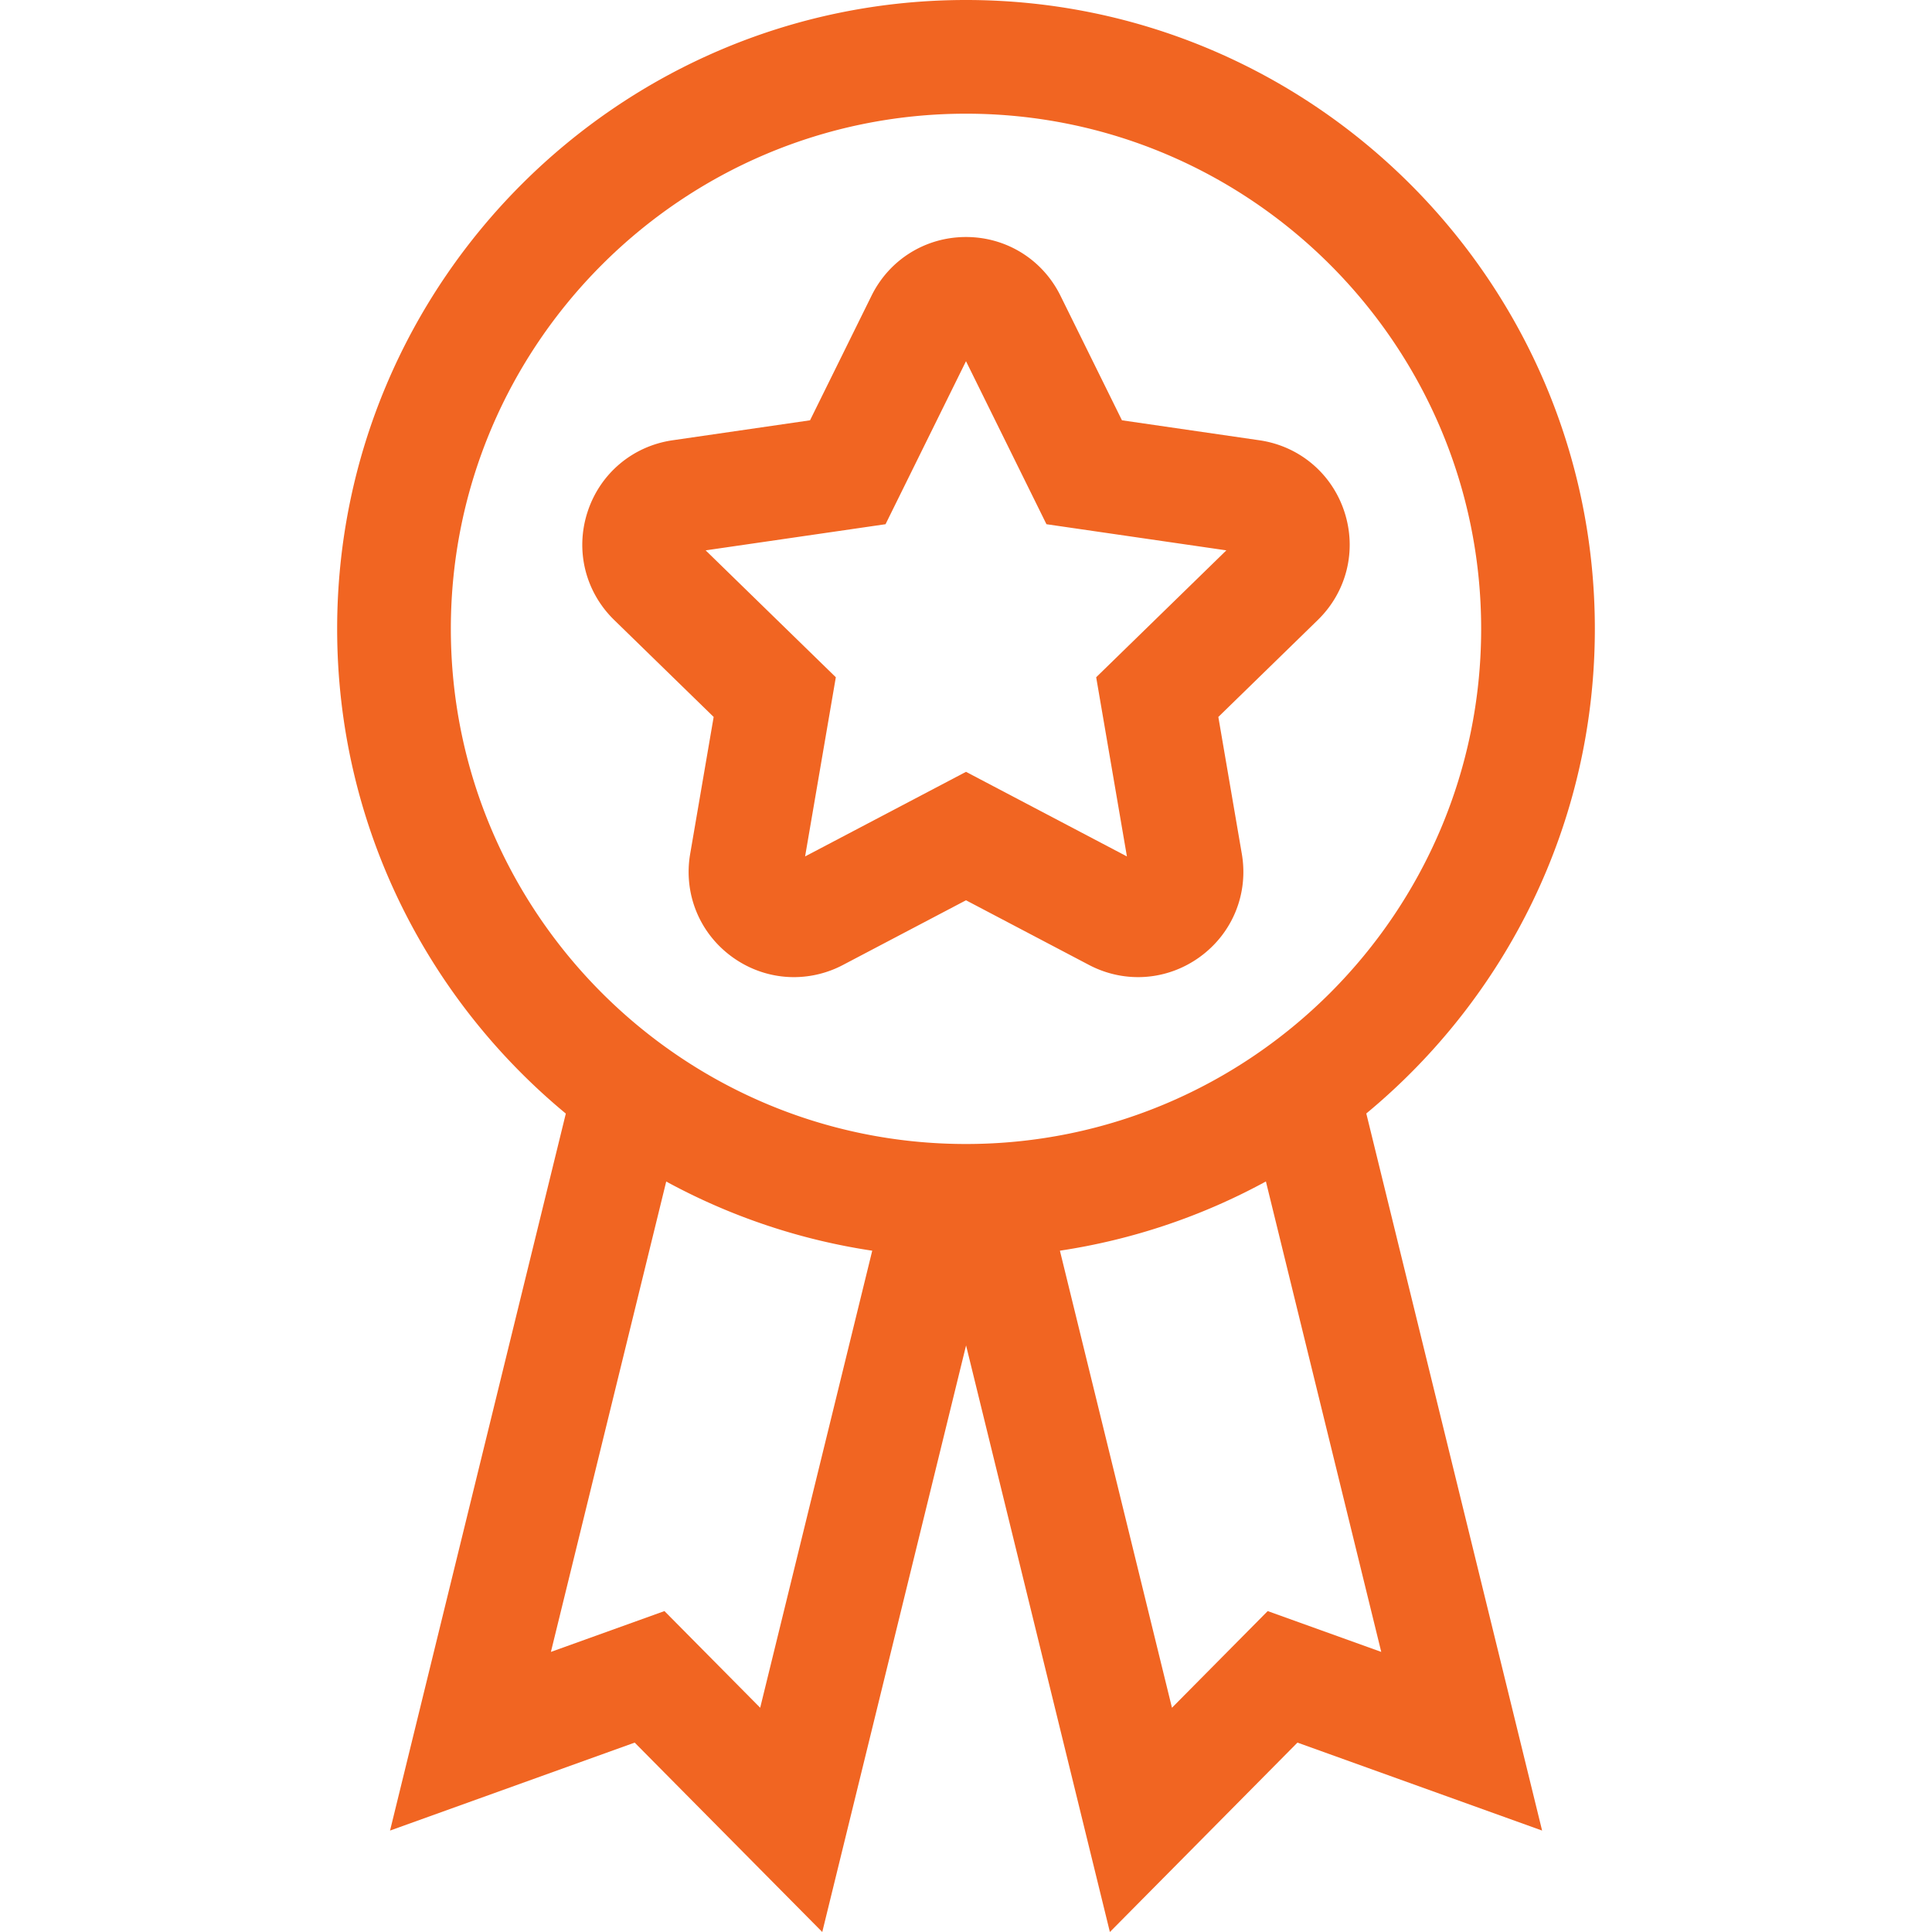
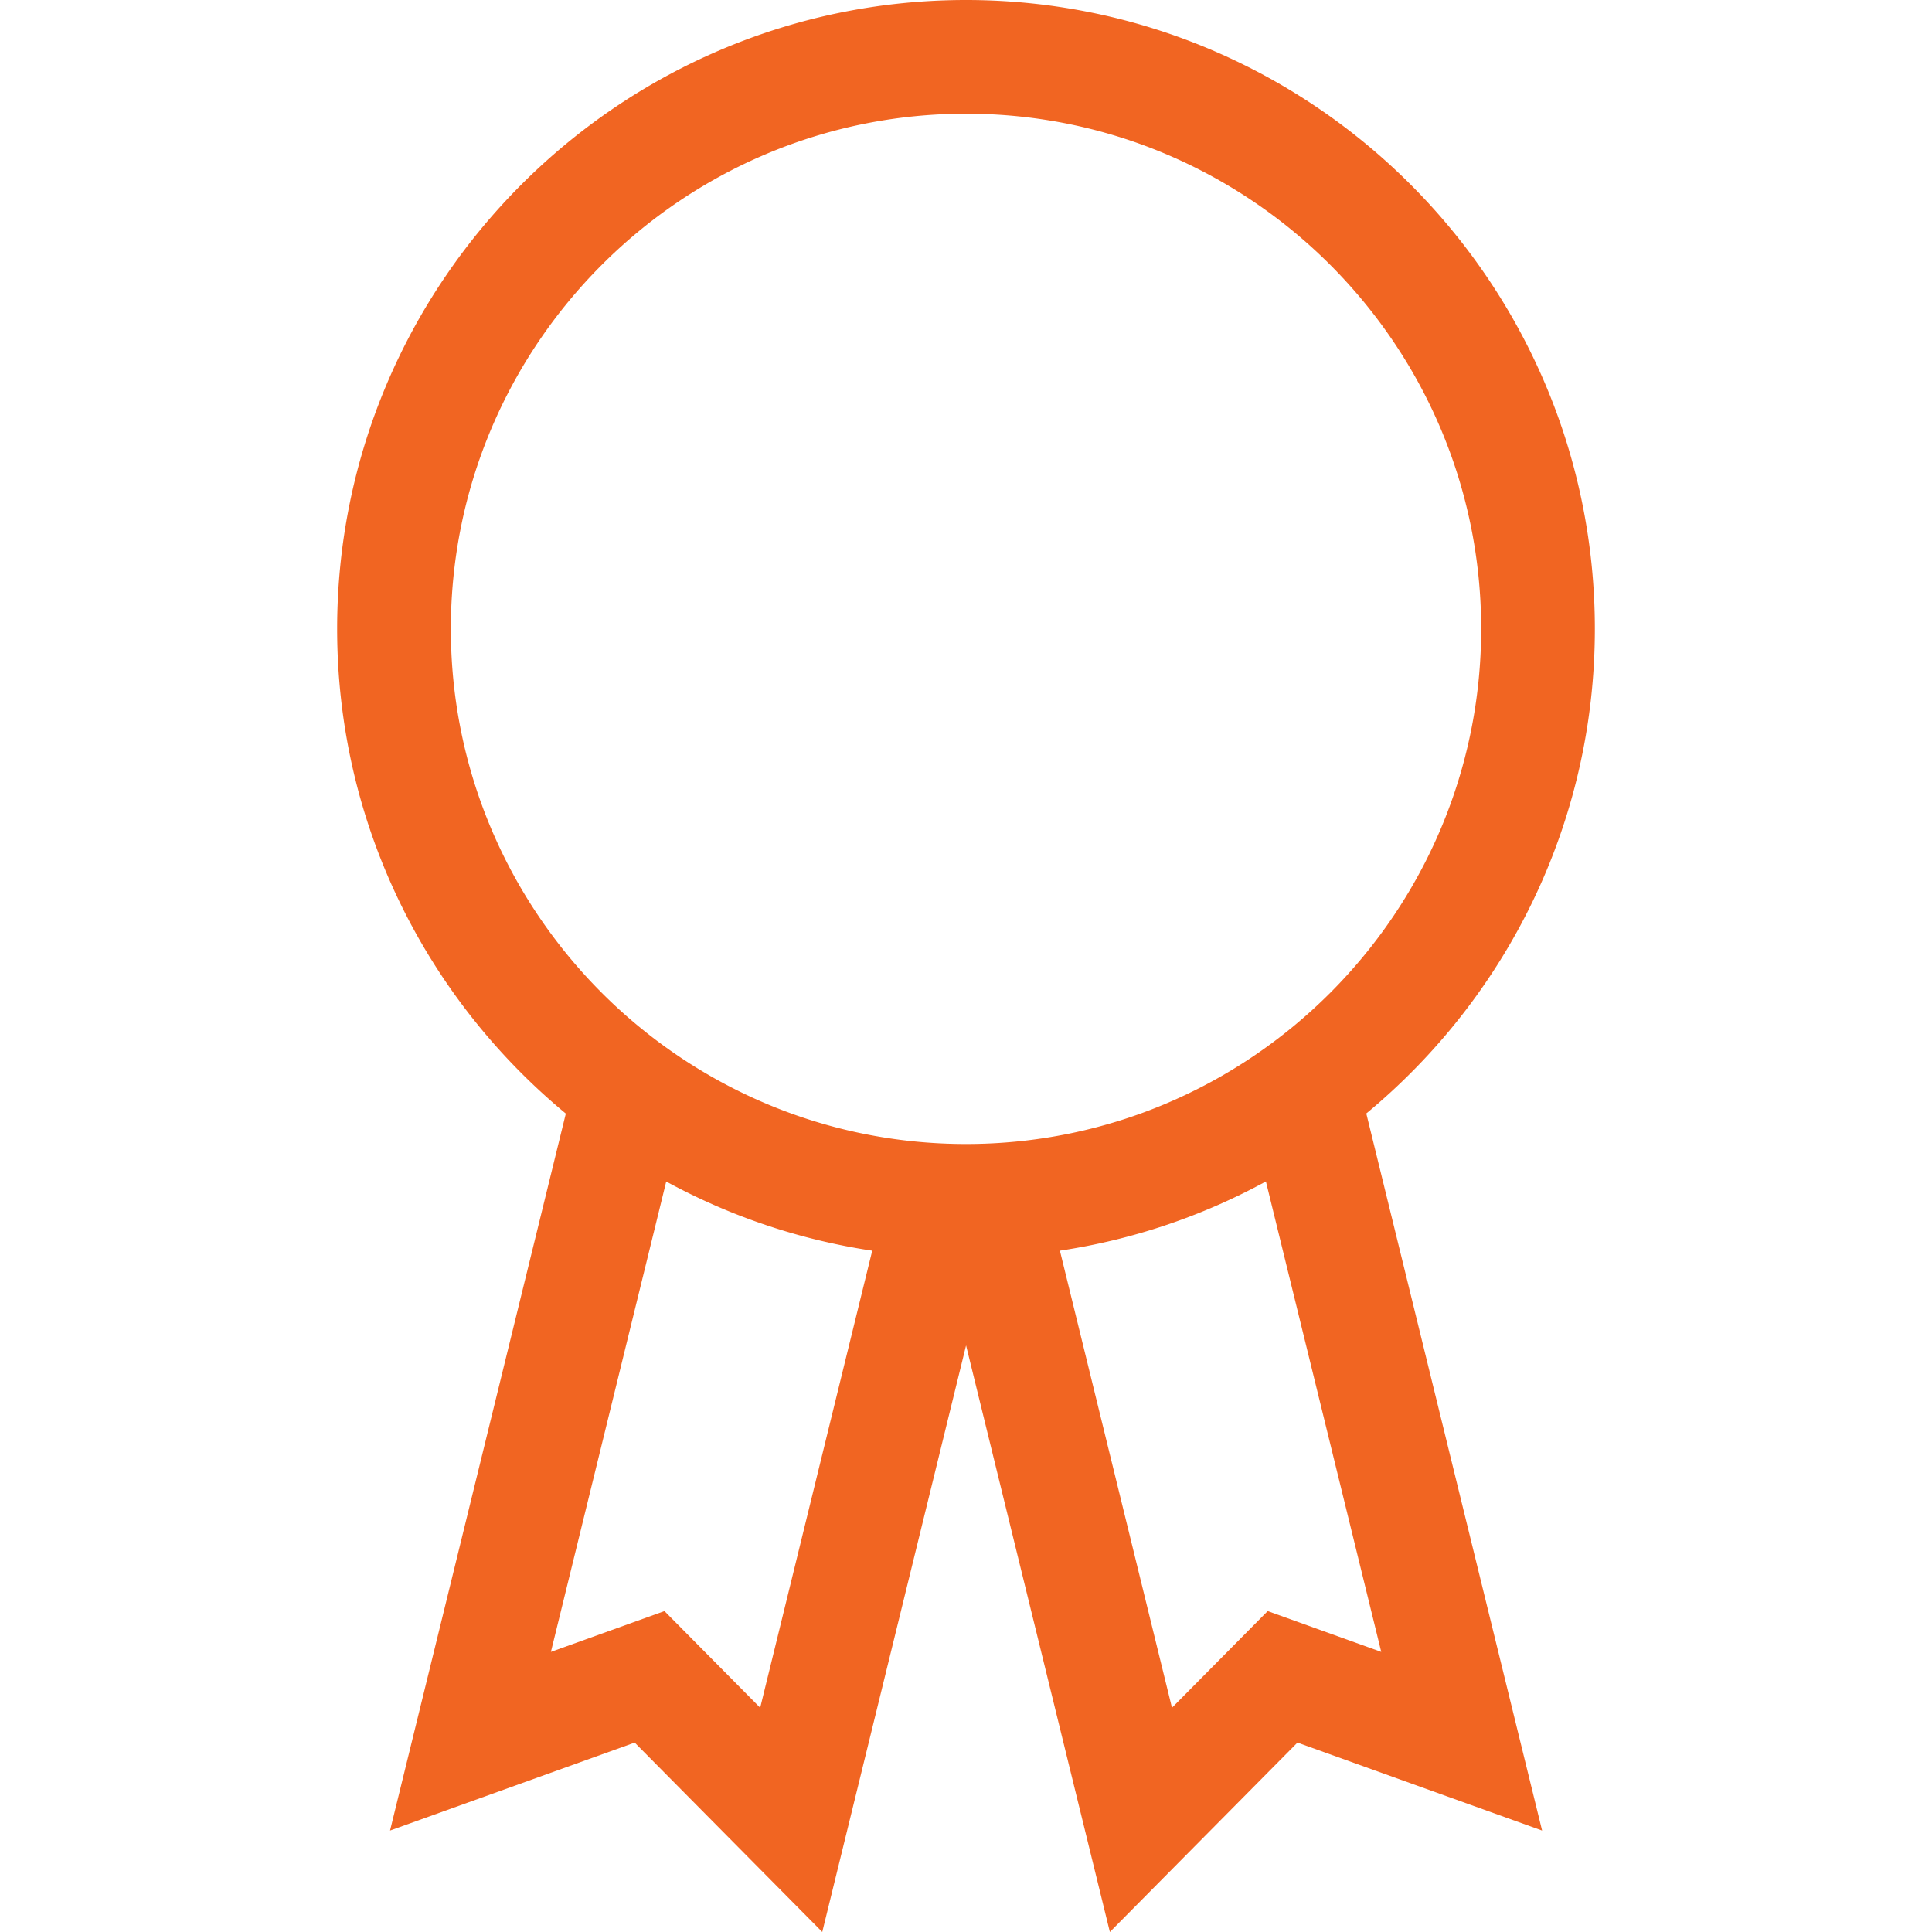
<svg xmlns="http://www.w3.org/2000/svg" version="1.1" width="512" height="512" x="0" y="0" viewBox="0 0 509.795 509.795" style="enable-background:new 0 0 512 512" xml:space="preserve" class="">
  <g>
    <path d="M420.831 165.934C420.831 74.438 346.394 0 254.898 0S88.964 74.438 88.964 165.934c0 51.416 23.508 97.445 60.339 127.905L102.92 483.03l64.555-23.211 49.495 49.977 37.947-154.783 37.947 154.783 49.495-49.977 64.555 23.211-46.39-189.217c36.813-30.461 60.307-76.478 60.307-127.879zm-301.867 0C118.964 90.979 179.944 30 254.898 30s135.934 60.979 135.934 135.934-60.979 135.934-135.934 135.934-135.934-60.98-135.934-135.934zm81.625 284.687-25.261-25.507-29.962 10.773 30.429-124.118a164.687 164.687 0 0 0 54.361 18.252zm163.879-14.733-29.962-10.773-25.261 25.507-29.568-120.605a164.679 164.679 0 0 0 54.357-18.266z" fill="#f16522" opacity="1" data-original="#000000" class="" />
-     <path d="m188.313 189.179-6.196 36.124c-1.802 10.507 2.436 20.926 11.06 27.192 4.874 3.541 10.575 5.34 16.315 5.34a27.81 27.81 0 0 0 12.963-3.224l32.442-17.055 32.442 17.055c9.435 4.96 20.655 4.149 29.279-2.116 8.625-6.266 12.862-16.686 11.06-27.192l-6.196-36.124 26.246-25.583c7.633-7.44 10.329-18.361 7.035-28.5s-11.894-17.389-22.444-18.922l-36.271-5.27-16.221-32.867c-4.718-9.56-14.271-15.498-24.931-15.498s-20.213 5.938-24.931 15.498l-16.221 32.867-36.271 5.27c-10.549 1.533-19.149 8.784-22.443 18.922s-.598 21.059 7.035 28.5zm45.355-50.855 21.23-43.016 21.23 43.016 47.472 6.898-34.351 33.484 8.109 47.279-42.459-22.322-42.459 22.322 8.109-47.279-34.351-33.484z" fill="#f16522" opacity="1" data-original="#000000" class="" />
  </g>
</svg>